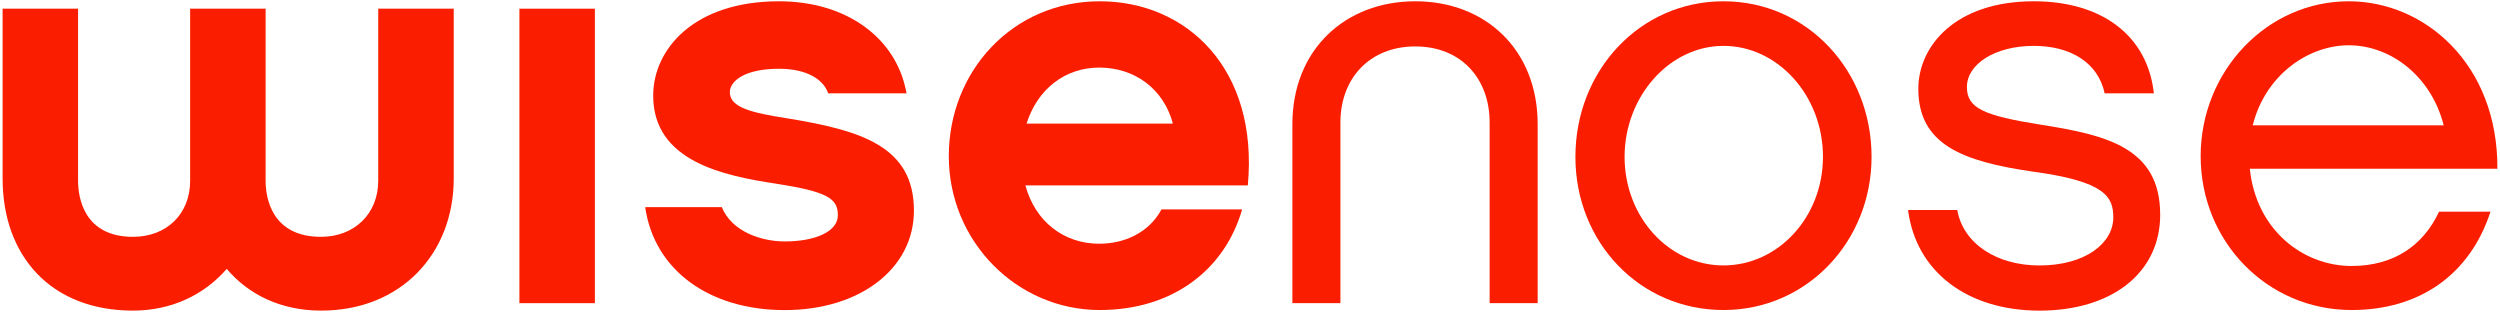
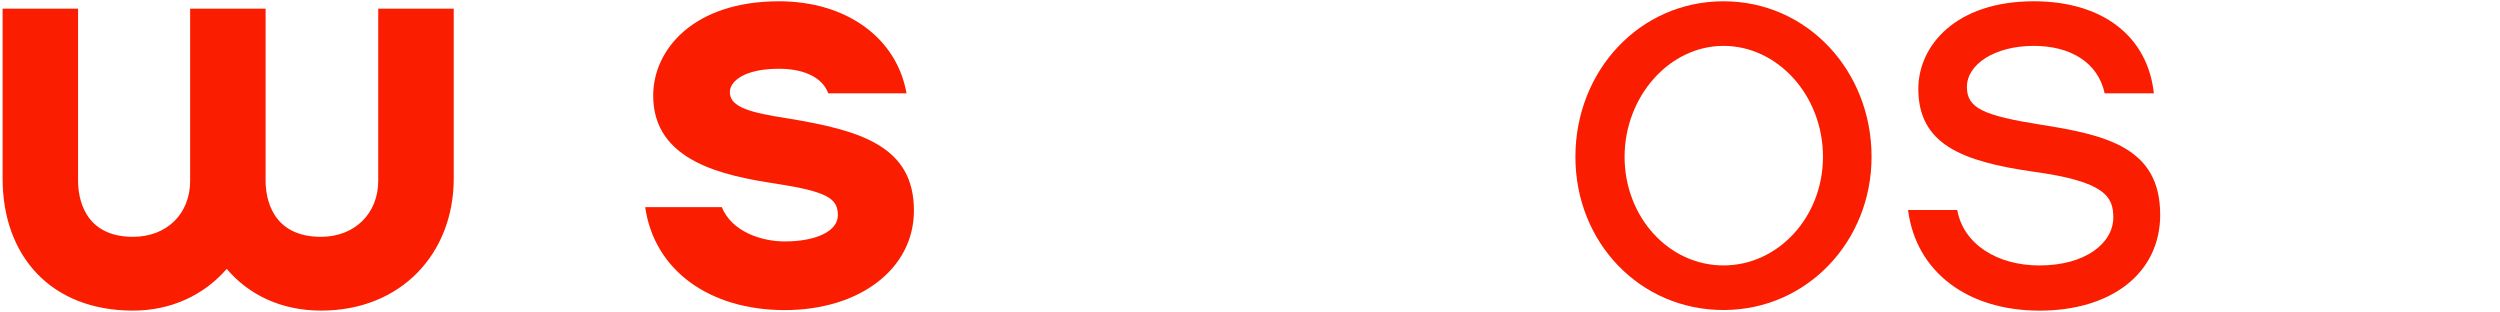
<svg xmlns="http://www.w3.org/2000/svg" id="Layer_1" version="1.1" viewBox="0 0 681.73 85.04">
  <defs>
    <style>
      .st0 {
        fill: #fb1d00;
      }
    </style>
  </defs>
  <path class="st0" d="M123.72,2.37h-20.58v46.93c0,9.04-6.55,15.28-15.59,15.28-13.56,0-15.12-10.76-15.12-15.28V2.37h-20.58v46.93c0,9.04-6.39,15.28-15.59,15.28-13.41,0-14.97-10.76-14.97-15.28V2.37H.71v46.31c0,21.2,13.25,36.02,35.55,36.02,10.6,0,19.49-4.37,25.57-11.38,5.92,7.02,14.81,11.38,25.73,11.38,21.83,0,36.17-15.59,36.17-36.02V2.37h0Z" />
-   <polygon class="st0" points="162.22 2.37 141.64 2.37 141.64 82.67 162.22 82.67 162.22 2.37 162.22 2.37" />
  <path class="st0" d="M249.22,57.41c0-17.46-14.34-21.83-34.3-25.1-9.98-1.56-15.9-2.96-15.9-7.17,0-2.96,3.9-6.39,13.41-6.39,7.64,0,12.16,2.96,13.41,6.7h21.36C244.54,10.32,230.82.35,212.42.35c-23.23,0-34.3,13.1-34.3,25.73,0,17.93,19.18,21.83,33.52,24.01,14.03,2.18,16.84,4.05,16.84,8.58s-6.24,7.17-14.5,7.17c-6.08,0-14.34-2.5-17.15-9.35h-20.89c2.49,17.31,17.62,28.07,38.04,28.07s35.24-11.23,35.24-27.13h0Z" />
-   <path class="st0" d="M340.27,50.55c2.96-31.81-16.68-50.2-40.38-50.2s-41.16,19.02-41.16,42.25,18.55,41.94,41.16,41.94c19.96,0,34.14-11.07,38.82-27.44h-21.98c-3.43,6.39-10.13,9.36-17,9.36-9.66,0-17.46-6.08-20.11-15.9h60.65ZM319.84,33.71h-39.91c2.96-9.36,10.45-15.28,19.8-15.28,9.82,0,17.62,5.92,20.11,15.28h0Z" />
-   <path class="st0" d="M365.52,33.4c0-12,7.95-20.74,20.42-20.74s20.27,8.73,20.27,20.74v49.27h13.1v-48.8c0-20.27-14.19-33.52-33.37-33.52s-33.52,13.25-33.52,33.52v48.8h13.1v-49.27h0Z" />
  <path class="st0" d="M510.36,42.76c0-23.39-17.46-42.41-40.38-42.41s-40.38,19.02-40.38,42.41,17.62,41.78,40.38,41.78,40.38-18.71,40.38-41.78h0ZM497.11,42.76c0,16.37-12.16,29.62-27.13,29.62s-26.97-13.25-26.97-29.62,12.16-30.25,26.97-30.25,27.13,13.56,27.13,30.25h0Z" />
  <path class="st0" d="M589.06,58.5c0-18.24-14.66-21.67-32.43-24.48-15.75-2.49-20.27-4.52-20.27-10.29,0-6.24,7.64-11.22,18.24-11.22,9.82,0,17.46,4.37,19.33,12.94h13.41c-1.71-15.75-14.19-25.1-32.74-25.1-21.52,0-31.49,12.32-31.49,23.86,0,15.12,11.85,19.8,31.34,22.61,19.64,2.65,21.83,6.86,21.83,12.47,0,7.02-7.64,13.1-20.11,13.1-11.54,0-20.74-5.77-22.45-15.12h-13.41c2.18,16.99,16.37,27.44,35.86,27.44s32.9-10.13,32.9-26.19h0Z" />
-   <path class="st0" d="M681.02,46.03c.16-28.53-19.8-45.68-40.54-45.68-22.29,0-40.38,19.02-40.38,42.25s18.09,41.94,41.16,41.94c18.55,0,32.28-9.67,37.88-26.82h-14.03c-4.36,9.35-12.47,14.81-23.85,14.81-13.25,0-26.04-9.82-27.75-26.51h67.51ZM666.37,34.18h-52.07c3.43-13.72,15.12-21.83,26.19-21.83,11.69,0,22.61,8.73,25.88,21.83h0Z" />
</svg>